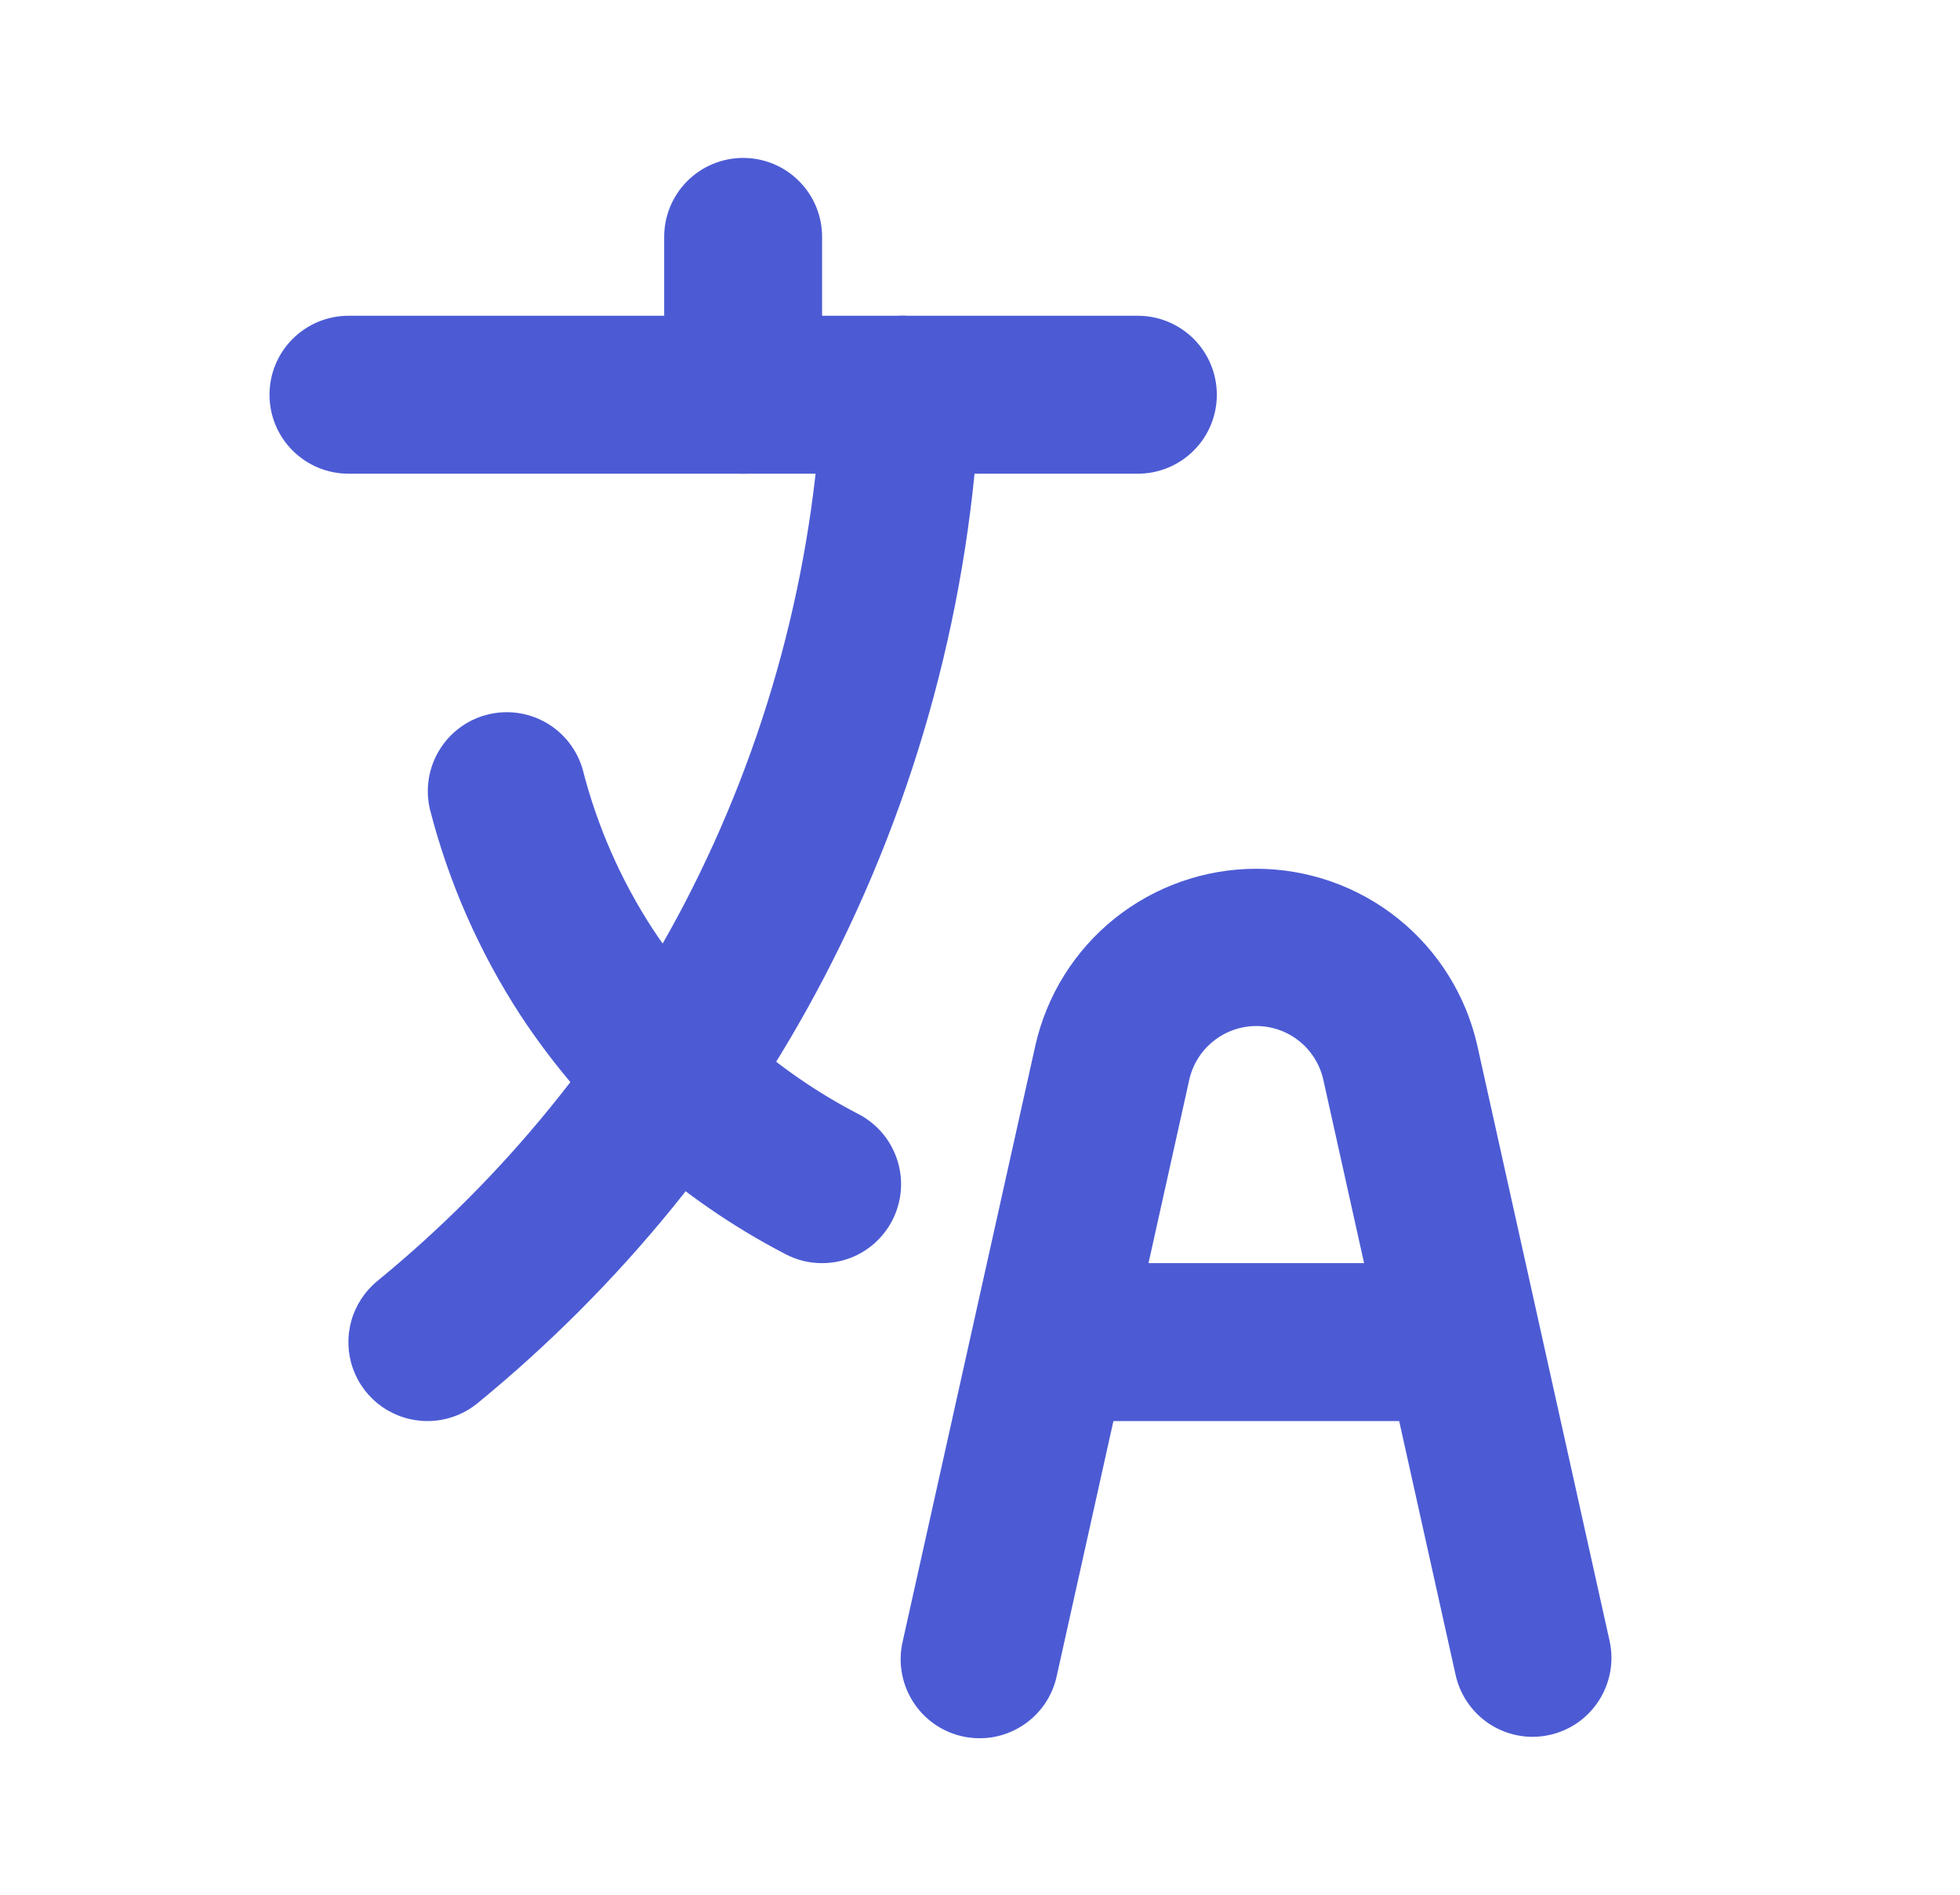
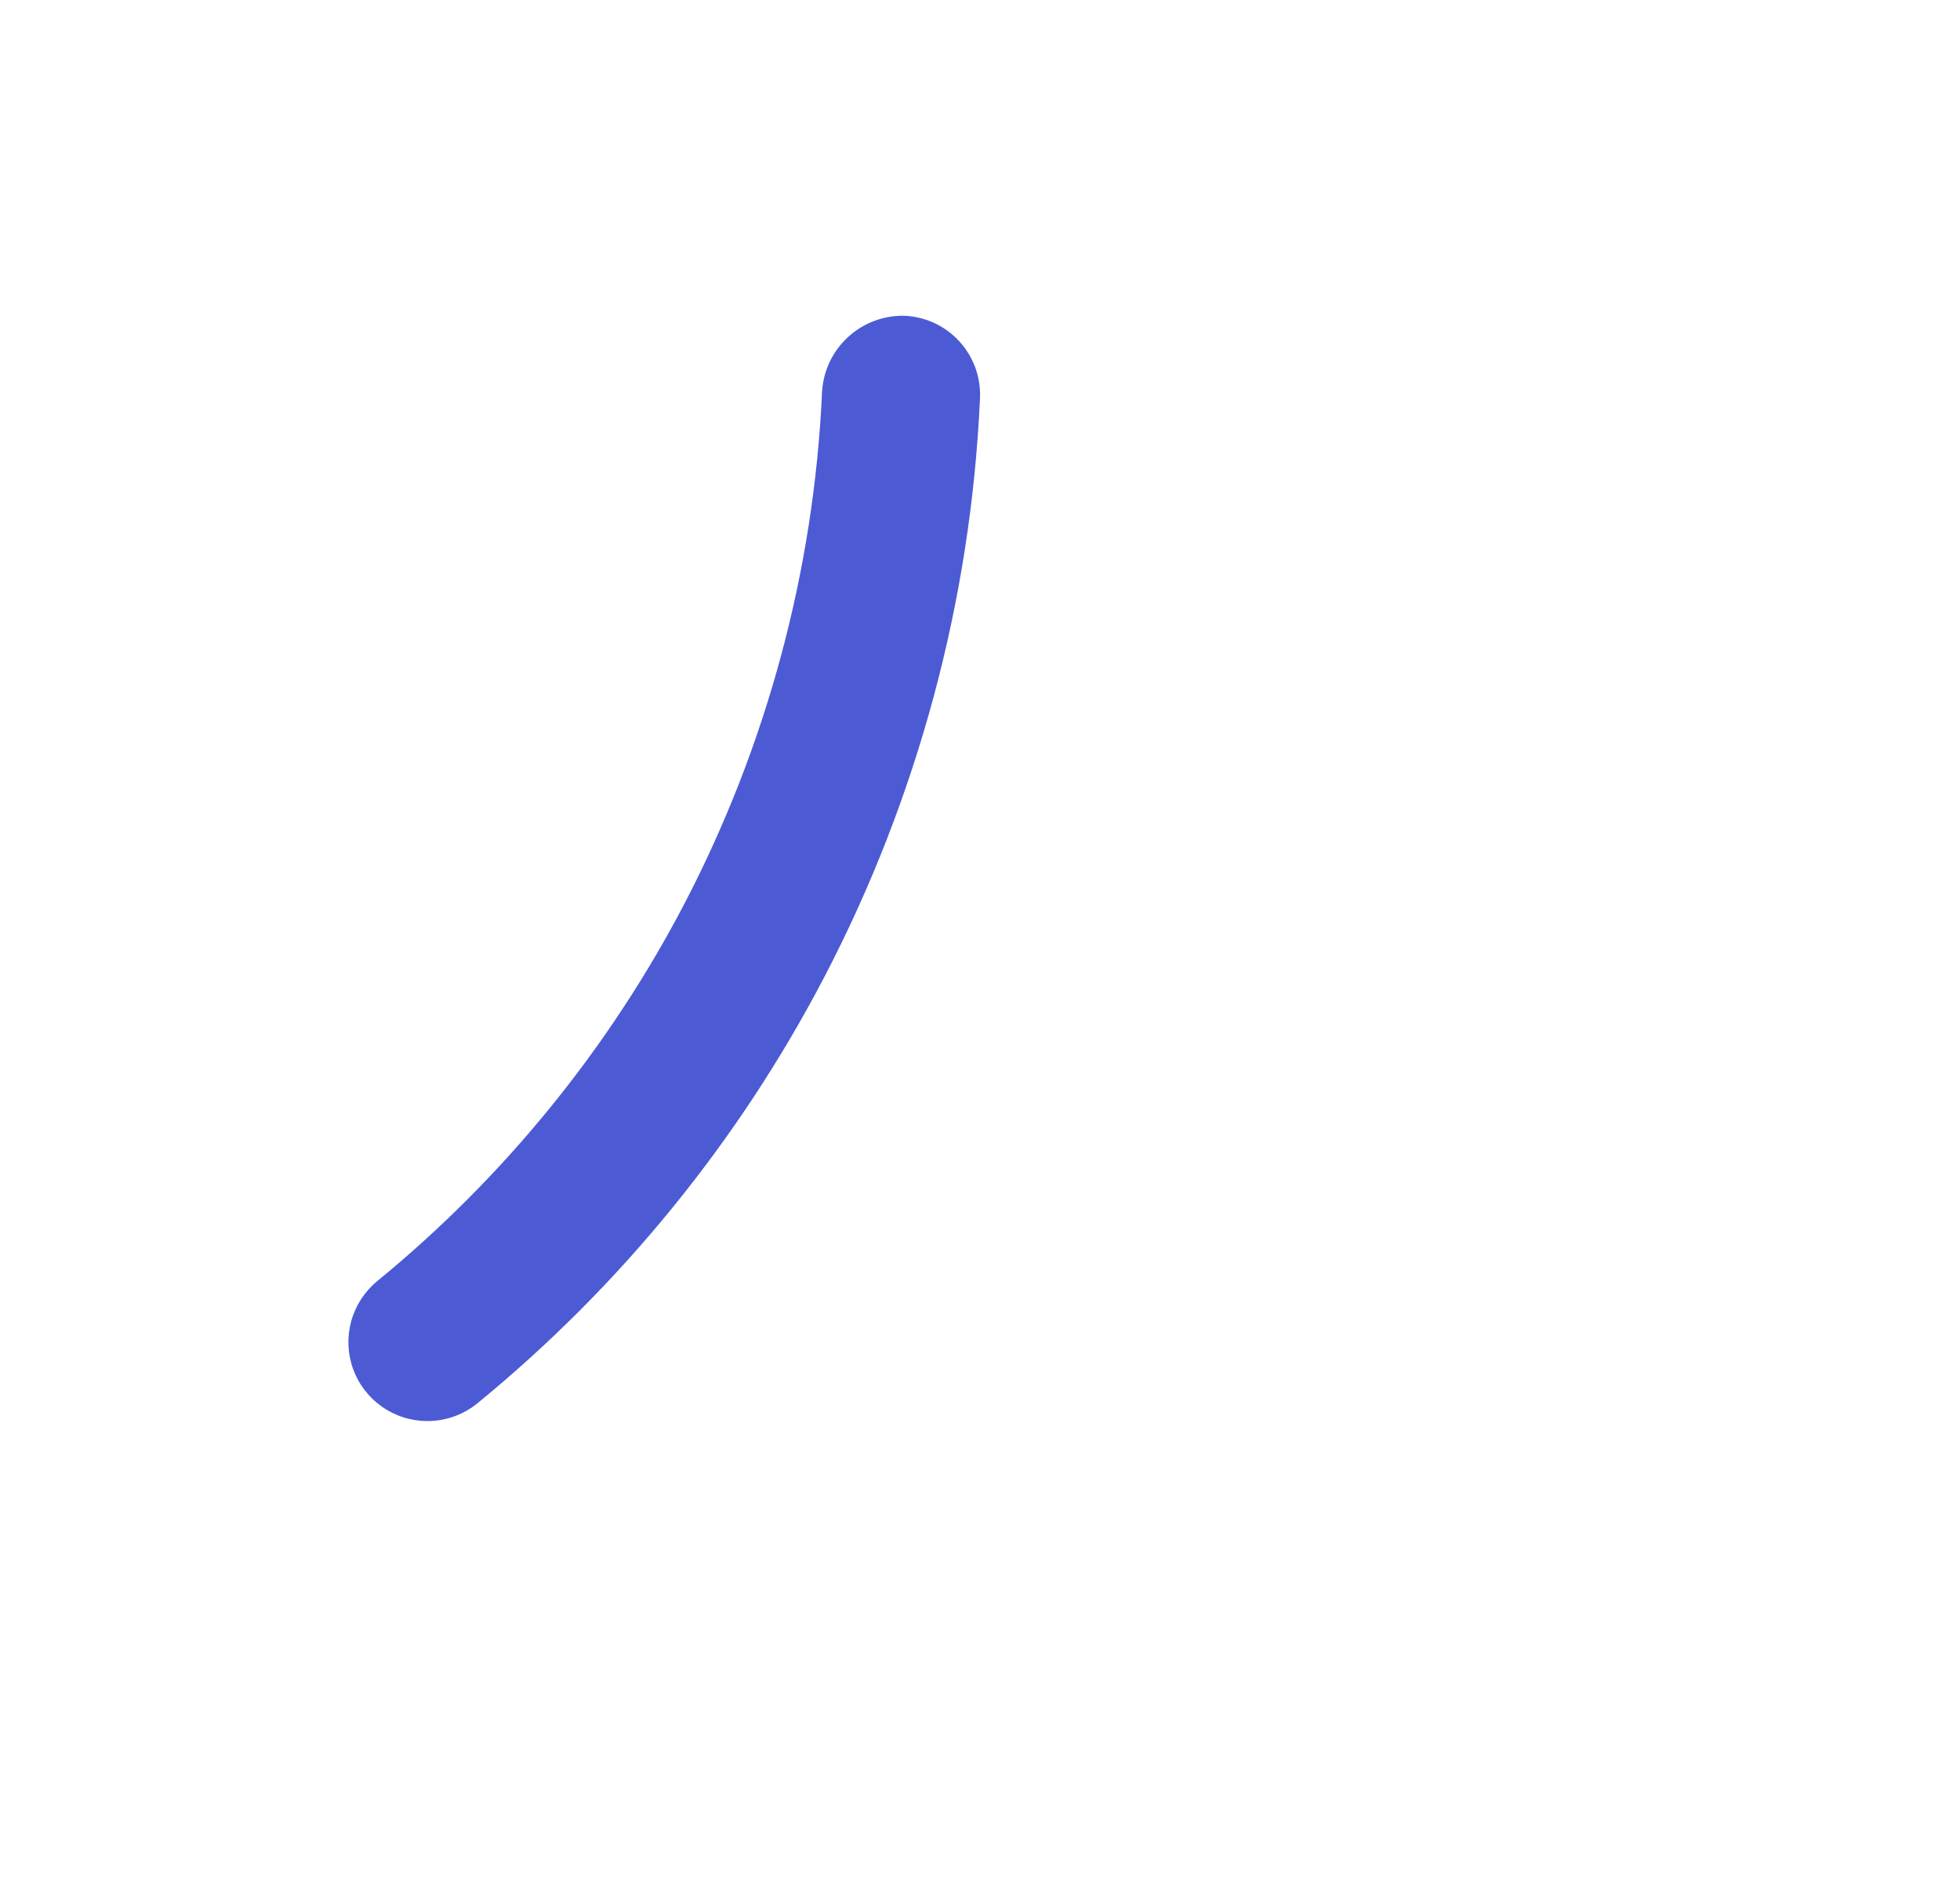
<svg xmlns="http://www.w3.org/2000/svg" width="30" height="29" viewBox="0 0 30 29" fill="none">
-   <path d="M17.417 7.25H5.333C5.013 7.25 4.706 7.123 4.479 6.896C4.252 6.67 4.125 6.362 4.125 6.042C4.125 5.721 4.252 5.414 4.479 5.187C4.706 4.961 5.013 4.833 5.333 4.833H17.417C17.737 4.833 18.044 4.961 18.271 5.187C18.498 5.414 18.625 5.721 18.625 6.042C18.625 6.362 18.498 6.67 18.271 6.896C18.044 7.123 17.737 7.25 17.417 7.25Z" fill="#4C5BD4" />
-   <path d="M11.375 7.25C11.054 7.25 10.747 7.123 10.52 6.896C10.294 6.669 10.166 6.362 10.166 6.042V3.625C10.166 3.304 10.294 2.997 10.52 2.771C10.747 2.544 11.054 2.417 11.375 2.417C11.695 2.417 12.003 2.544 12.229 2.771C12.456 2.997 12.583 3.304 12.583 3.625V6.042C12.583 6.362 12.456 6.669 12.229 6.896C12.003 7.123 11.695 7.25 11.375 7.25Z" fill="#4C5BD4" />
  <path d="M6.542 21.75C6.292 21.75 6.049 21.673 5.846 21.53C5.642 21.387 5.487 21.184 5.403 20.949C5.319 20.715 5.31 20.46 5.376 20.22C5.443 19.98 5.582 19.766 5.774 19.608C7.712 18.021 9.31 16.06 10.471 13.841C11.739 11.409 12.46 8.729 12.583 5.989C12.604 5.67 12.746 5.372 12.982 5.157C13.217 4.942 13.526 4.826 13.845 4.833C14.004 4.84 14.159 4.878 14.303 4.945C14.447 5.013 14.577 5.107 14.684 5.225C14.791 5.342 14.874 5.479 14.929 5.628C14.983 5.778 15.007 5.936 15 6.095C14.861 9.19 14.046 12.217 12.612 14.964C11.302 17.47 9.498 19.685 7.31 21.476C7.093 21.654 6.822 21.75 6.542 21.75Z" fill="#4C5BD4" />
-   <path d="M23.458 26.583C23.184 26.583 22.917 26.489 22.703 26.317C22.489 26.145 22.34 25.905 22.28 25.637L20.256 16.531C20.205 16.297 20.075 16.087 19.889 15.937C19.702 15.786 19.469 15.704 19.229 15.704C18.989 15.704 18.757 15.786 18.57 15.937C18.383 16.087 18.253 16.297 18.202 16.531L16.178 25.637C16.146 25.794 16.083 25.944 15.993 26.077C15.902 26.209 15.787 26.323 15.652 26.41C15.517 26.497 15.367 26.557 15.209 26.586C15.05 26.614 14.888 26.611 14.732 26.576C14.575 26.541 14.427 26.476 14.296 26.383C14.165 26.29 14.053 26.172 13.969 26.036C13.884 25.9 13.827 25.748 13.801 25.589C13.775 25.431 13.782 25.269 13.819 25.113L15.846 16.008C16.018 15.239 16.446 14.551 17.061 14.058C17.676 13.566 18.441 13.297 19.229 13.297C20.017 13.297 20.782 13.566 21.397 14.058C22.012 14.551 22.441 15.239 22.613 16.008L24.636 25.113C24.706 25.425 24.648 25.753 24.476 26.023C24.304 26.294 24.032 26.485 23.719 26.554C23.634 26.573 23.546 26.583 23.458 26.583Z" fill="#4C5BD4" />
-   <path d="M12.583 19.333C12.389 19.334 12.198 19.287 12.026 19.197C10.382 18.345 8.984 17.085 7.966 15.538C7.336 14.57 6.867 13.505 6.58 12.385C6.508 12.078 6.559 11.754 6.723 11.484C6.886 11.213 7.149 11.018 7.455 10.939C7.76 10.86 8.085 10.904 8.359 11.061C8.633 11.219 8.834 11.477 8.92 11.781C9.141 12.647 9.503 13.47 9.99 14.218C10.781 15.417 11.866 16.393 13.142 17.053C13.382 17.178 13.573 17.38 13.684 17.626C13.796 17.873 13.822 18.15 13.757 18.412C13.693 18.675 13.542 18.909 13.329 19.076C13.117 19.243 12.854 19.333 12.583 19.333Z" fill="#4C5BD4" />
-   <path d="M22.25 21.75H16.208C15.888 21.75 15.581 21.623 15.354 21.396C15.127 21.169 15 20.862 15 20.542C15 20.221 15.127 19.914 15.354 19.687C15.581 19.461 15.888 19.333 16.208 19.333H22.25C22.57 19.333 22.878 19.461 23.104 19.687C23.331 19.914 23.458 20.221 23.458 20.542C23.458 20.862 23.331 21.169 23.104 21.396C22.878 21.623 22.57 21.75 22.25 21.75Z" fill="#4C5BD4" />
</svg>